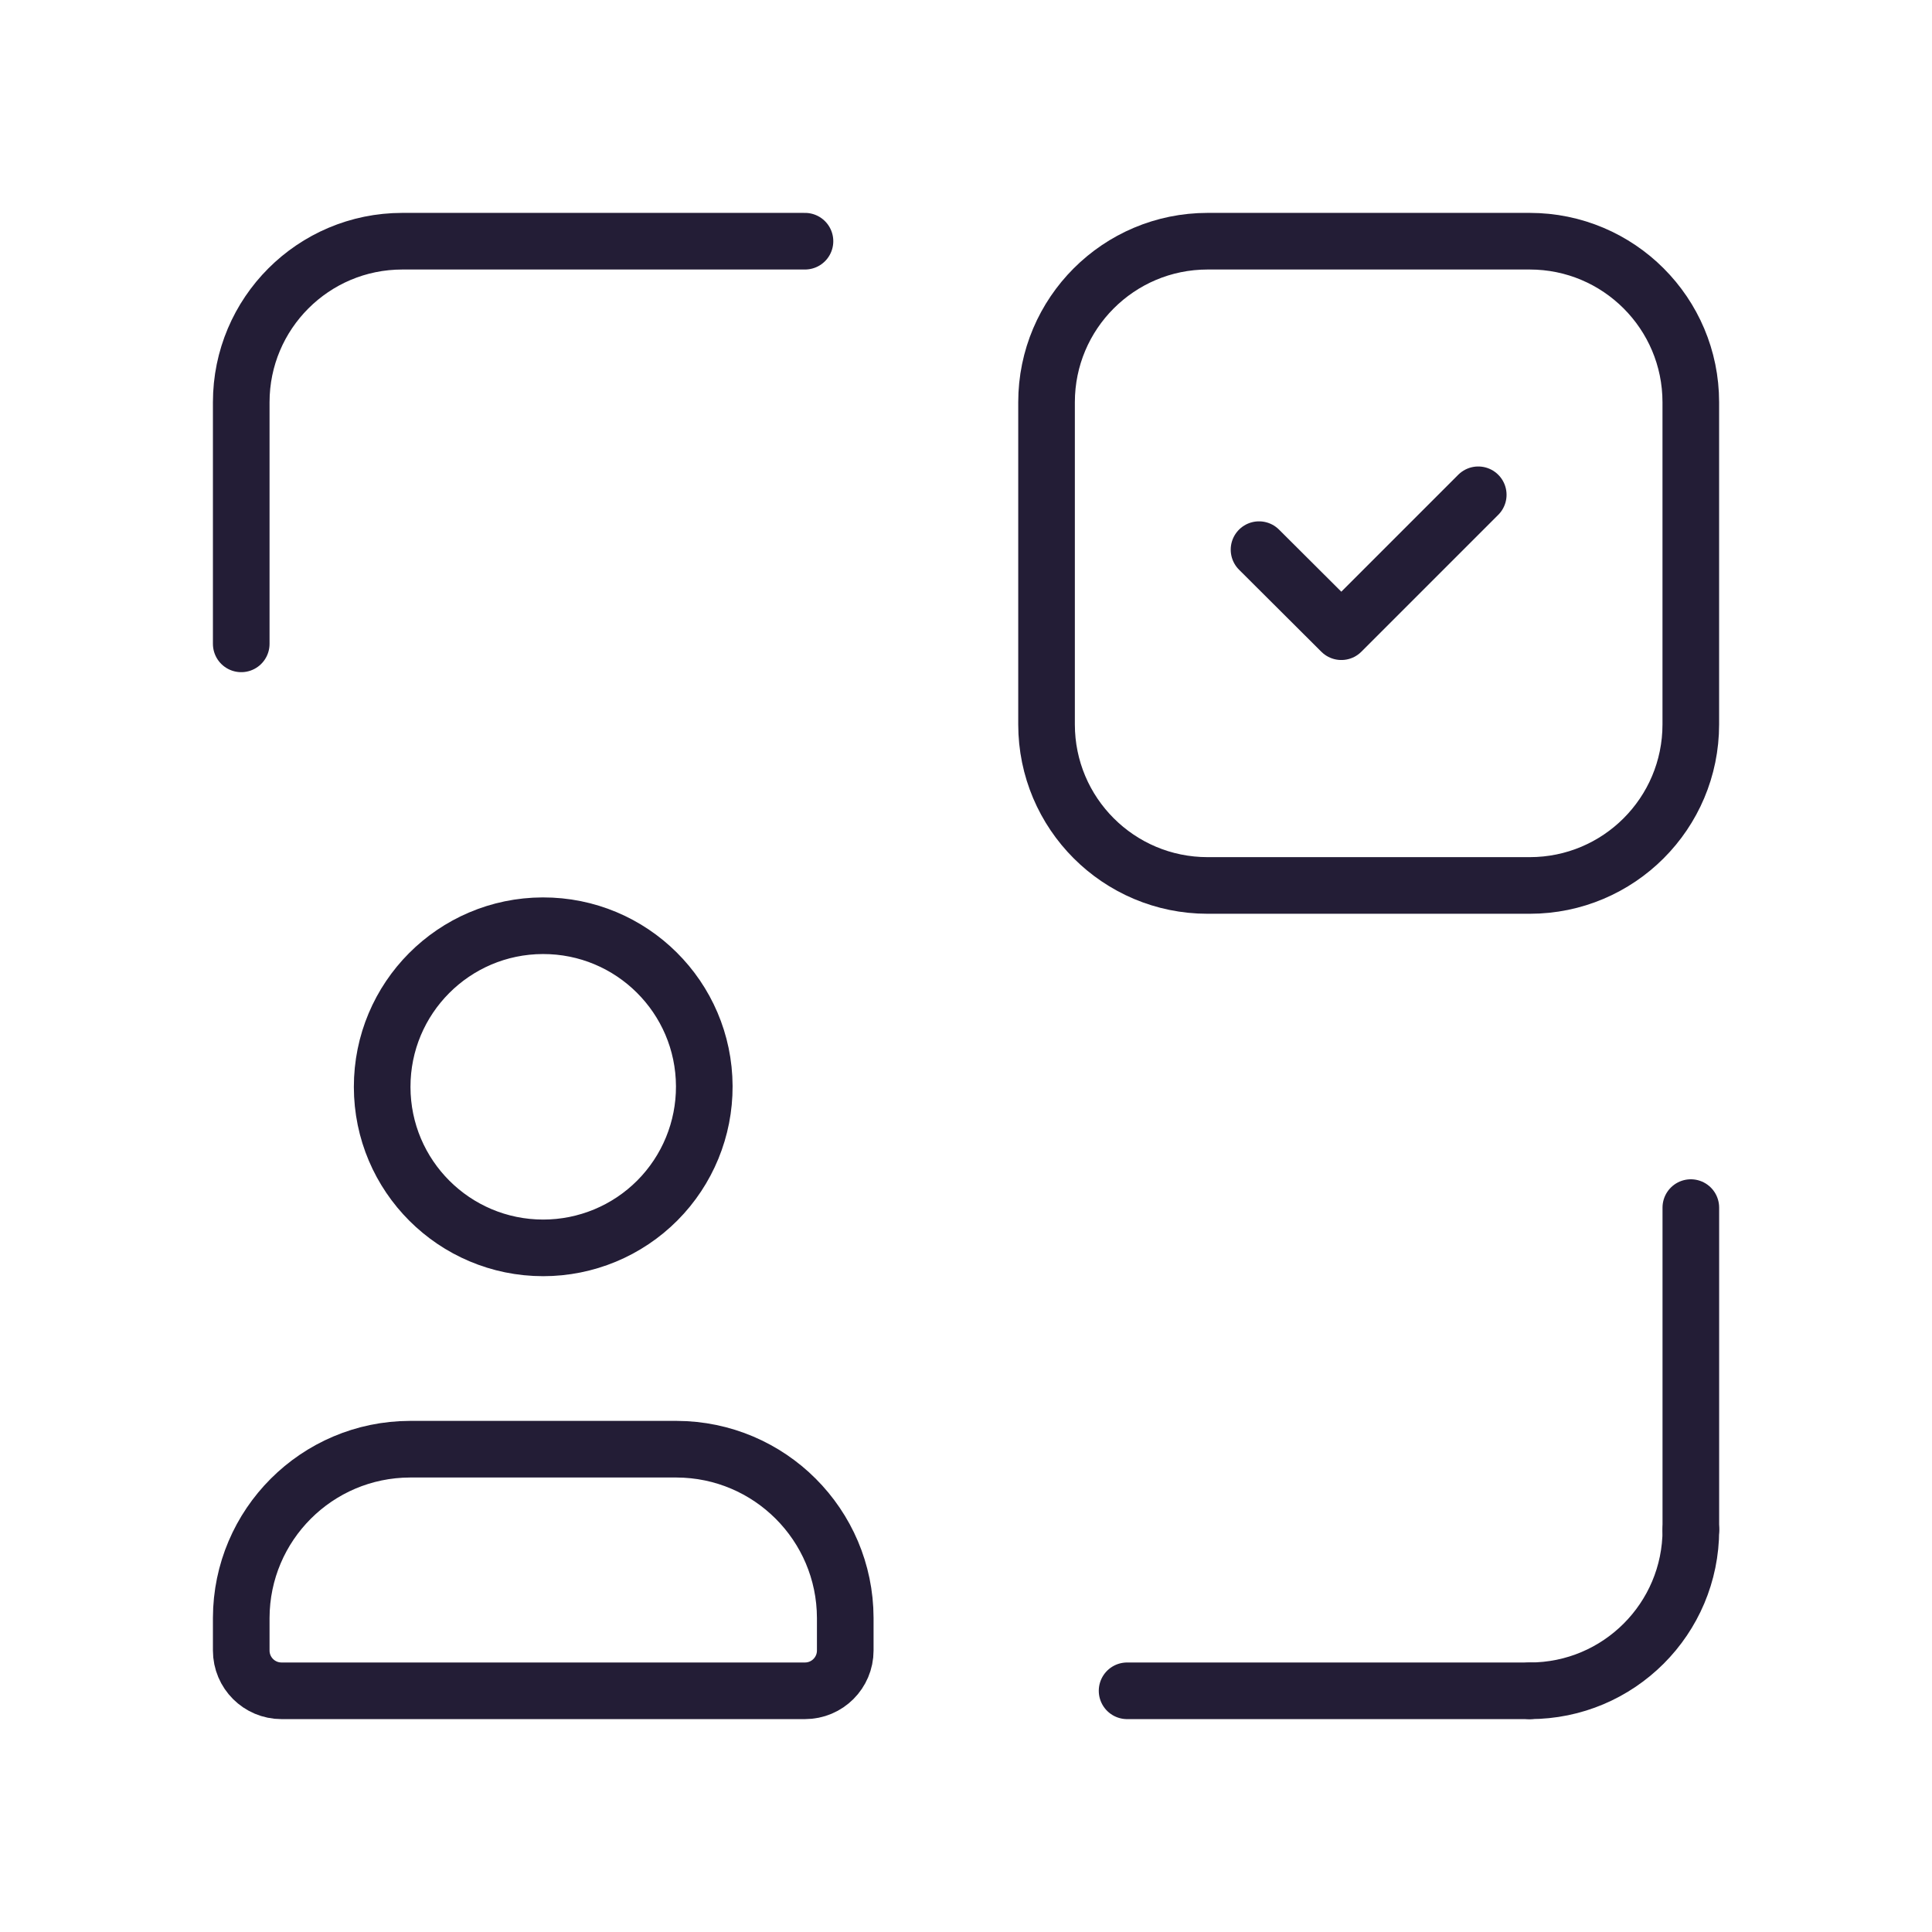
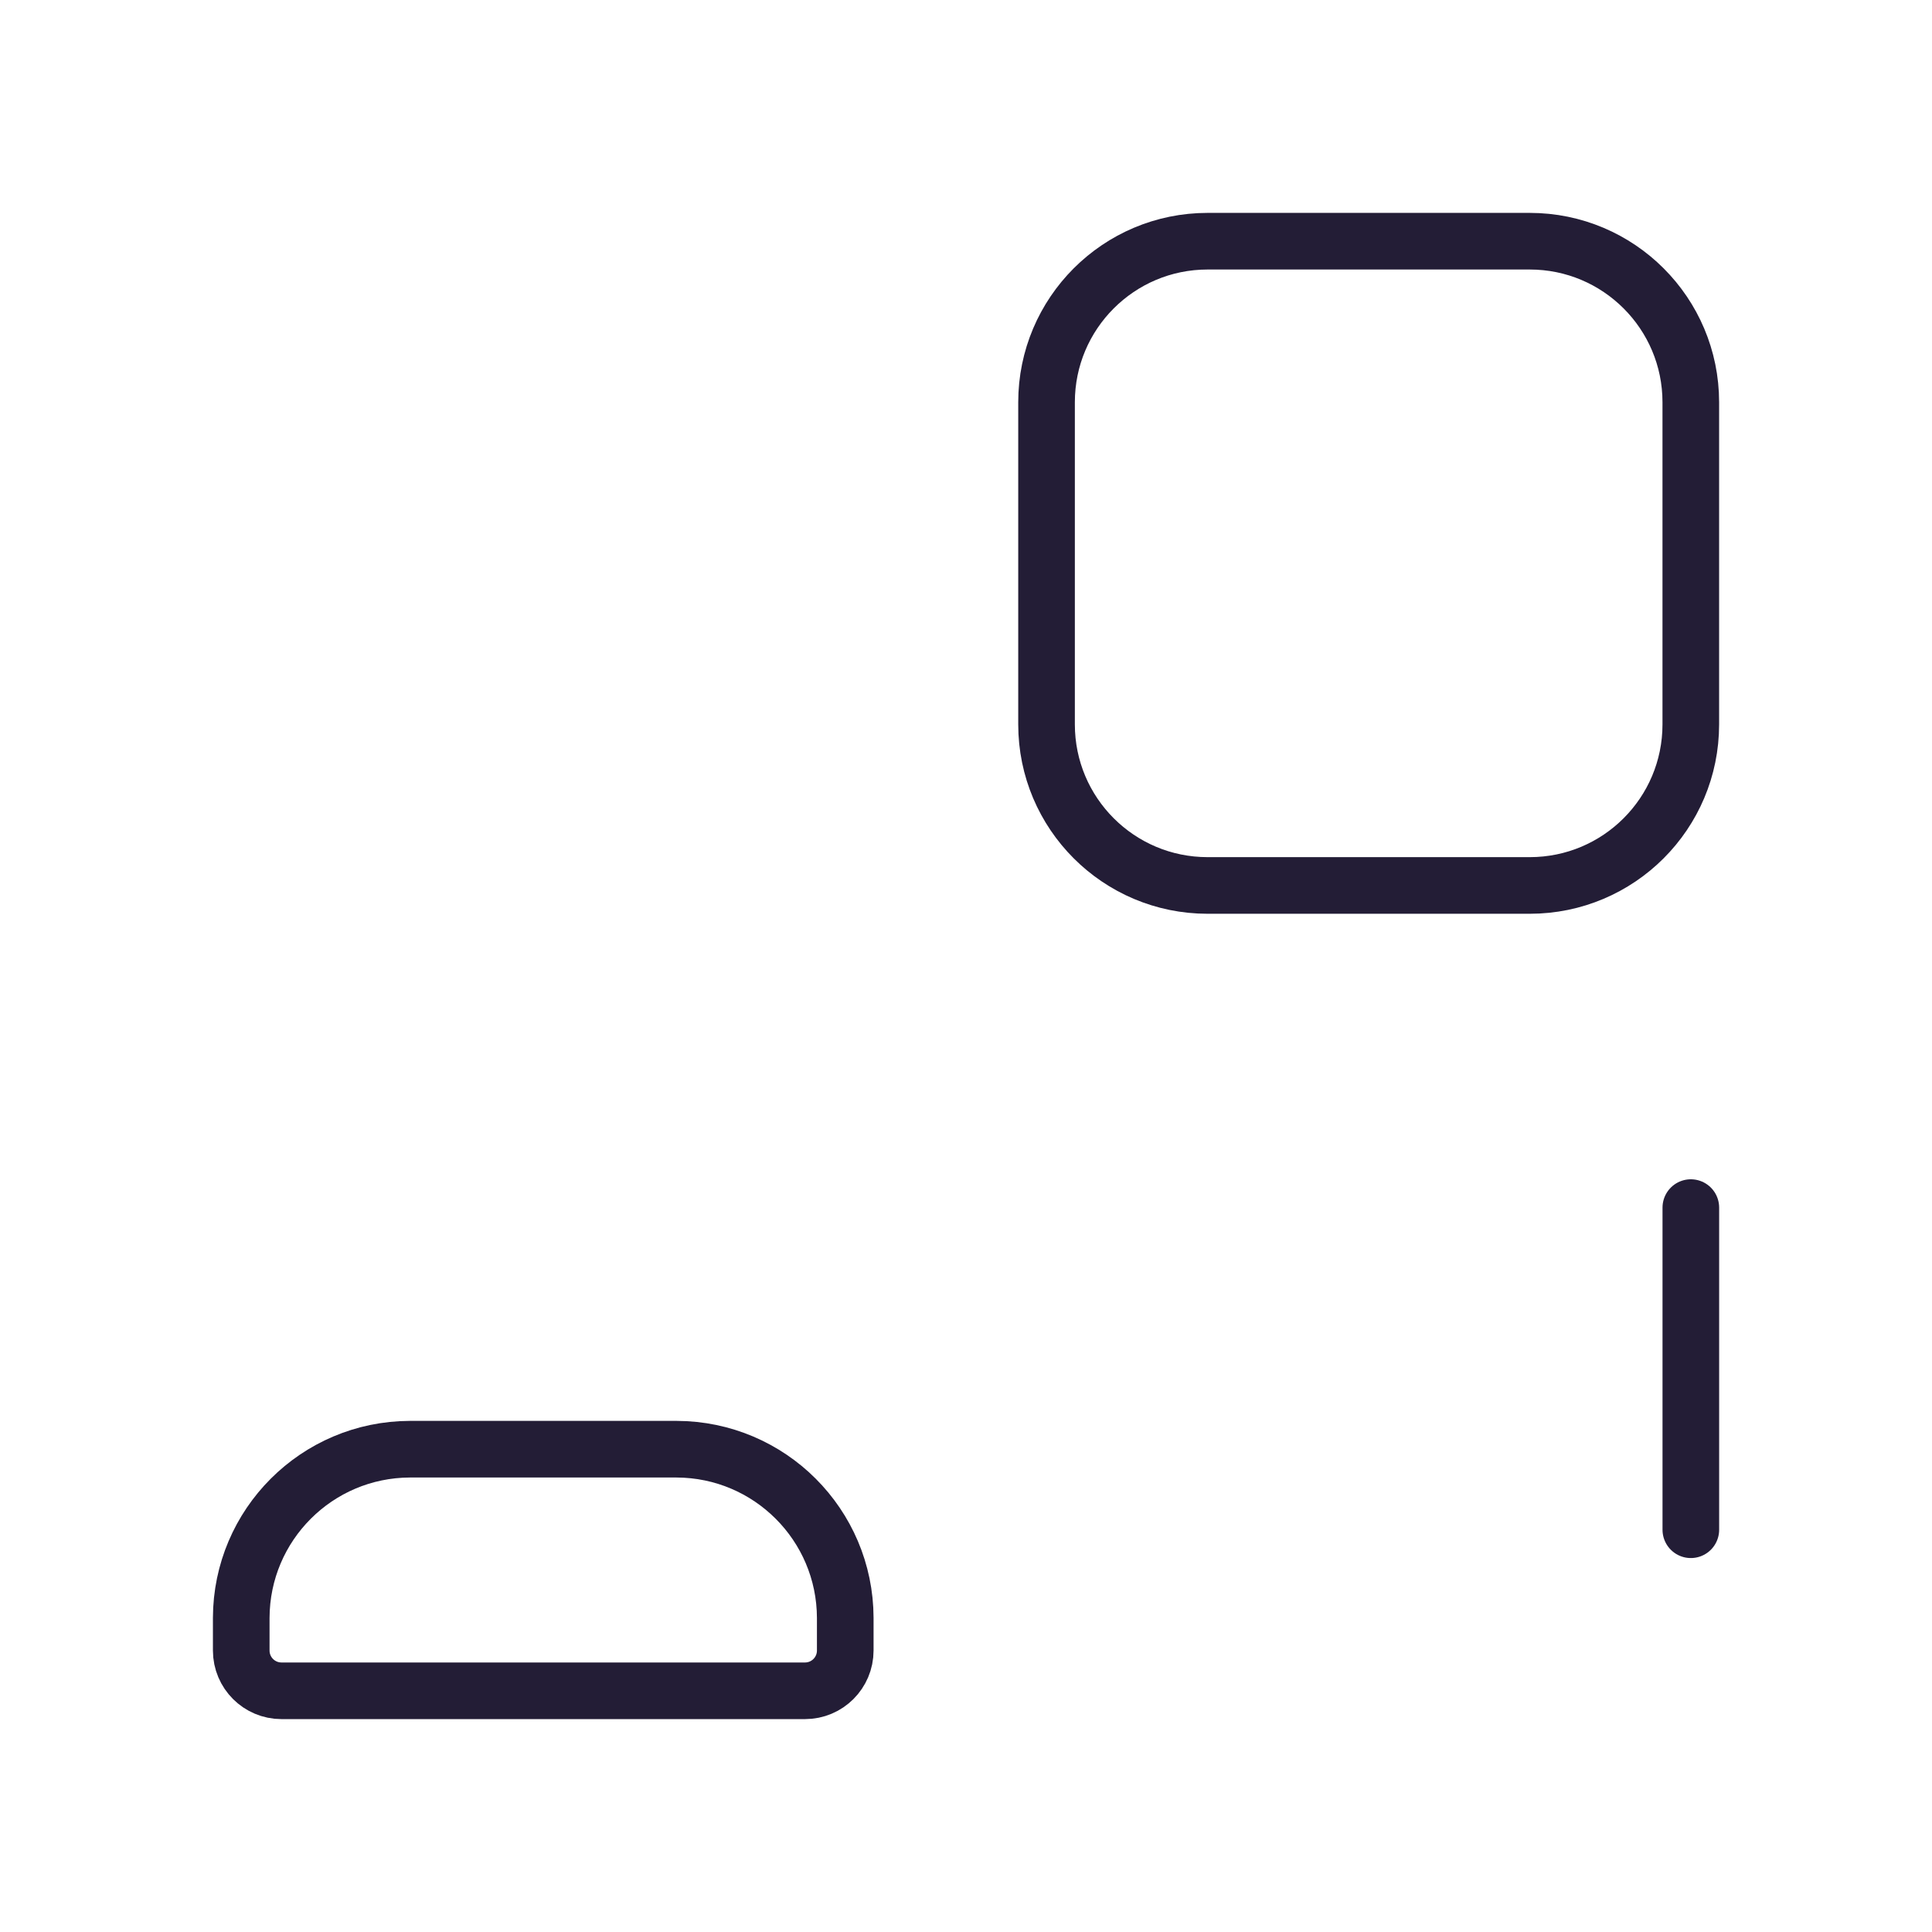
<svg xmlns="http://www.w3.org/2000/svg" width="58" height="58" viewBox="0 0 58 58" fill="none">
-   <path d="M45.926 50.759C48.596 50.759 50.761 48.594 50.761 45.924" stroke="#231D36" stroke-width="1.7" stroke-linecap="round" stroke-linejoin="round" />
  <path d="M50.76 45.924V36.253" stroke="#231D36" stroke-width="1.7" stroke-linecap="round" stroke-linejoin="round" />
-   <path d="M45.924 50.759H33.836" stroke="#231D36" stroke-width="1.7" stroke-linecap="round" stroke-linejoin="round" />
-   <path d="M24.166 7.241H12.078C9.407 7.241 7.242 9.406 7.242 12.076V19.329" stroke="#231D36" stroke-width="1.7" stroke-linecap="round" stroke-linejoin="round" />
  <path fill-rule="evenodd" clip-rule="evenodd" d="M45.924 26.582H36.253C33.583 26.582 31.418 24.418 31.418 21.747V12.076C31.418 9.406 33.583 7.241 36.253 7.241H45.924C48.594 7.241 50.759 9.406 50.759 12.076V21.747C50.759 24.418 48.594 26.582 45.924 26.582Z" stroke="#231D36" stroke-width="1.7" stroke-linecap="round" stroke-linejoin="round" />
-   <path d="M44.378 14.854L40.268 18.964L37.797 16.501" stroke="#231D36" stroke-width="1.7" stroke-linecap="round" stroke-linejoin="round" />
  <path fill-rule="evenodd" clip-rule="evenodd" d="M24.166 50.759H8.451C7.783 50.759 7.242 50.218 7.242 49.55V48.569C7.25 45.776 9.512 43.514 12.305 43.506H20.312C23.105 43.514 25.367 45.776 25.375 48.569V49.55C25.375 50.218 24.834 50.759 24.166 50.759Z" stroke="#231D36" stroke-width="1.7" stroke-linecap="round" stroke-linejoin="round" />
-   <path fill-rule="evenodd" clip-rule="evenodd" d="M16.308 37.462C13.64 37.462 11.476 35.301 11.473 32.633C11.469 29.965 13.627 27.798 16.295 27.791C18.963 27.784 21.133 29.939 21.143 32.607C21.148 33.893 20.641 35.128 19.734 36.039C18.827 36.95 17.594 37.462 16.308 37.462Z" stroke="#231D36" stroke-width="1.7" stroke-linecap="round" stroke-linejoin="round" />
</svg>